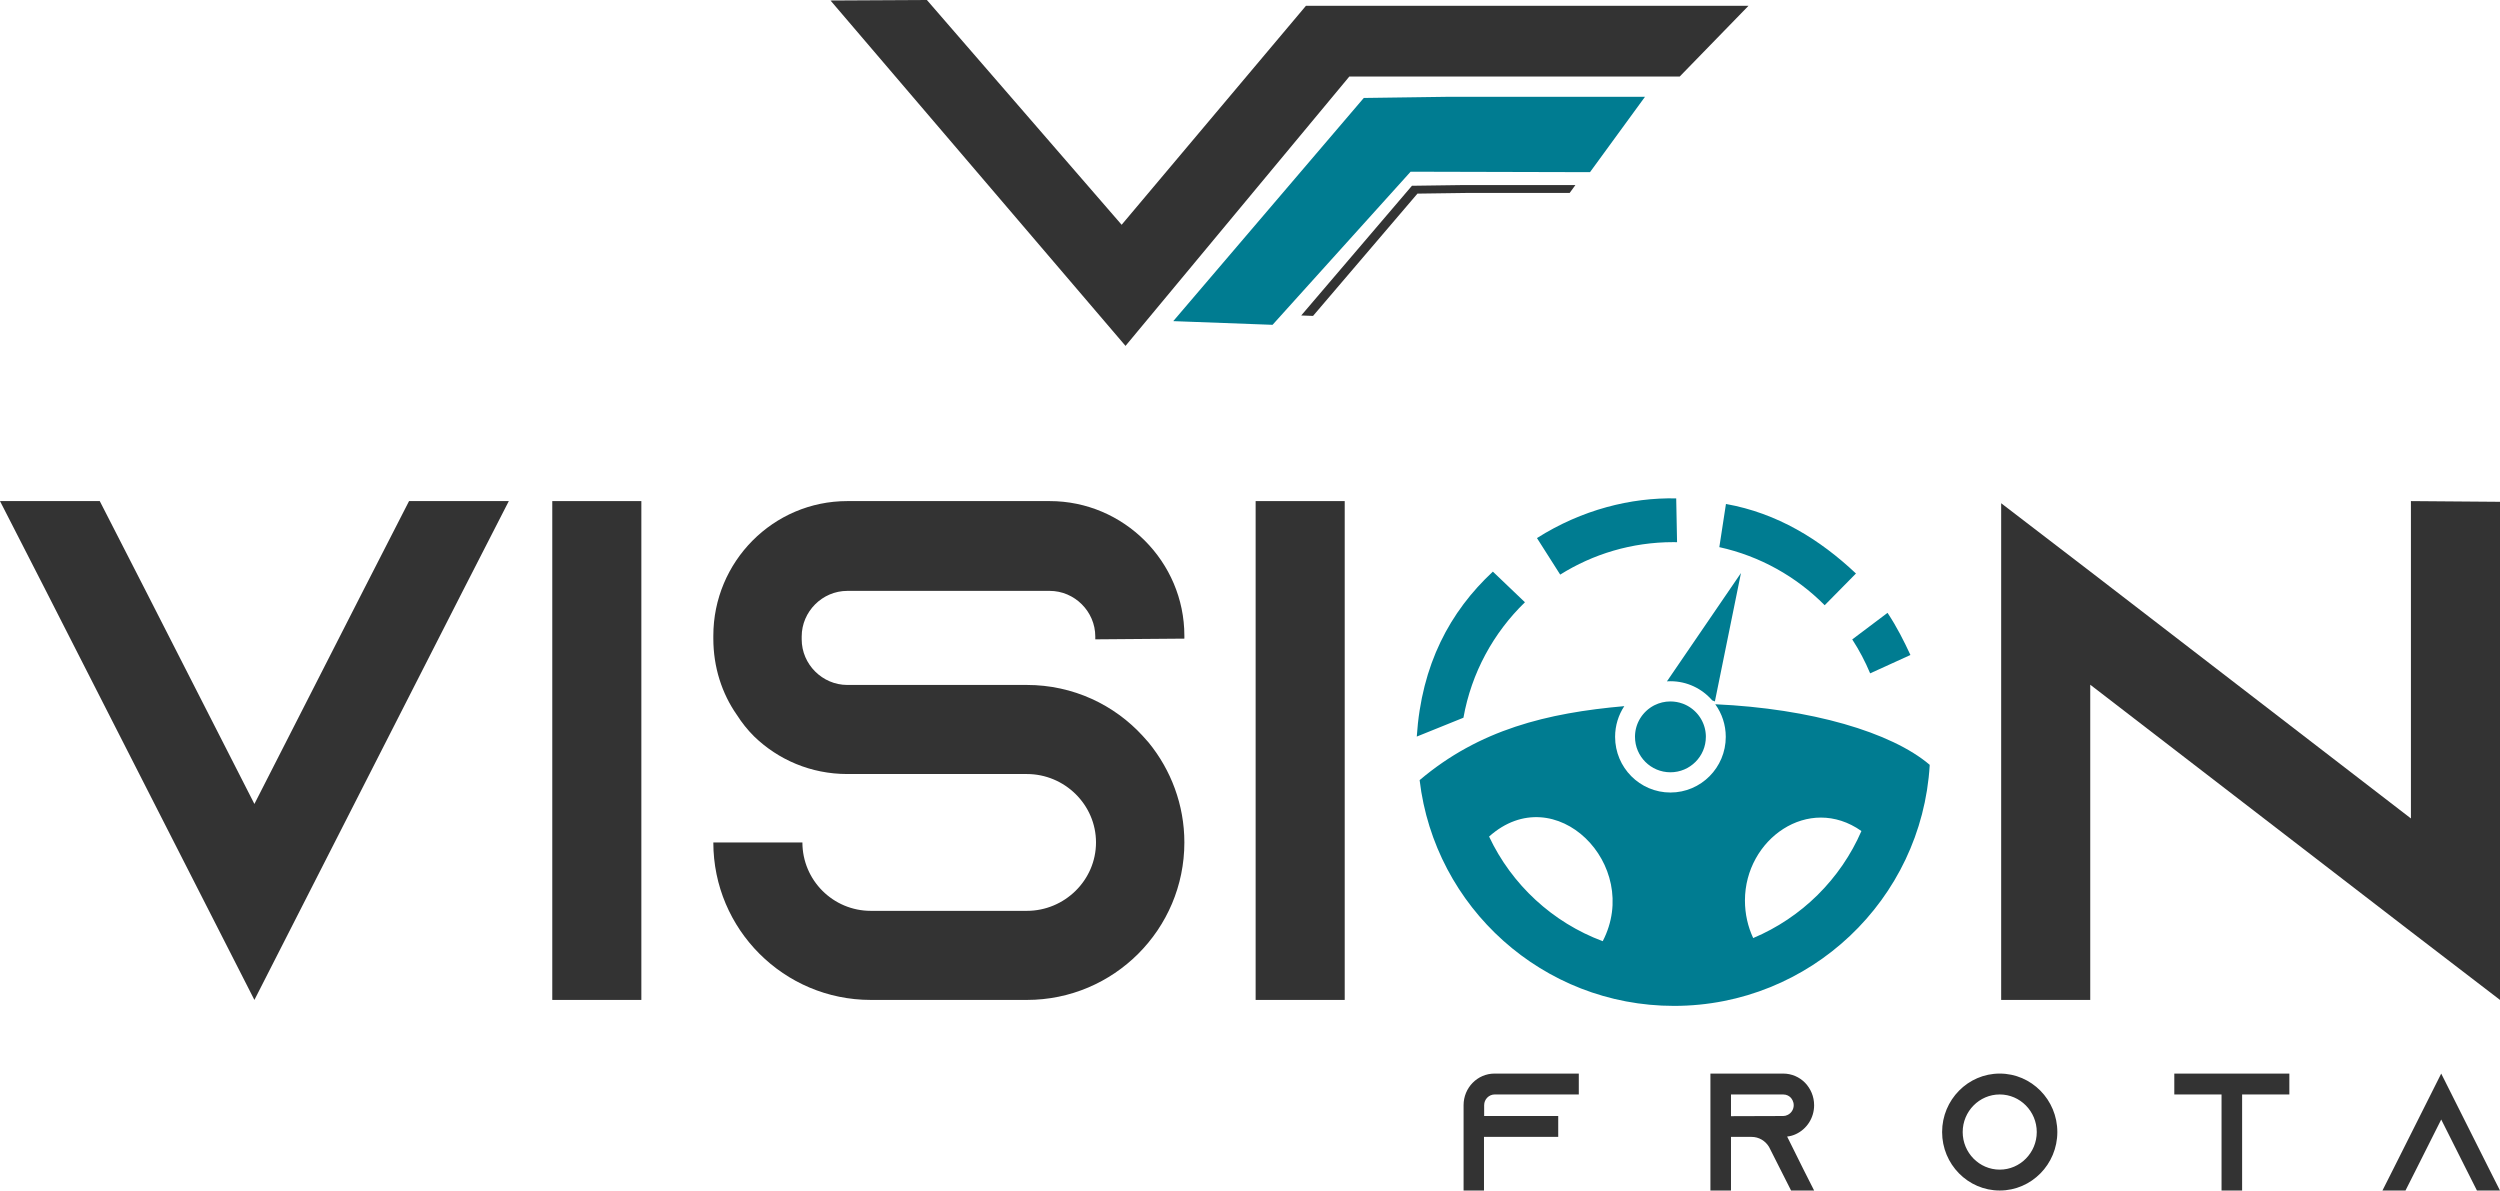
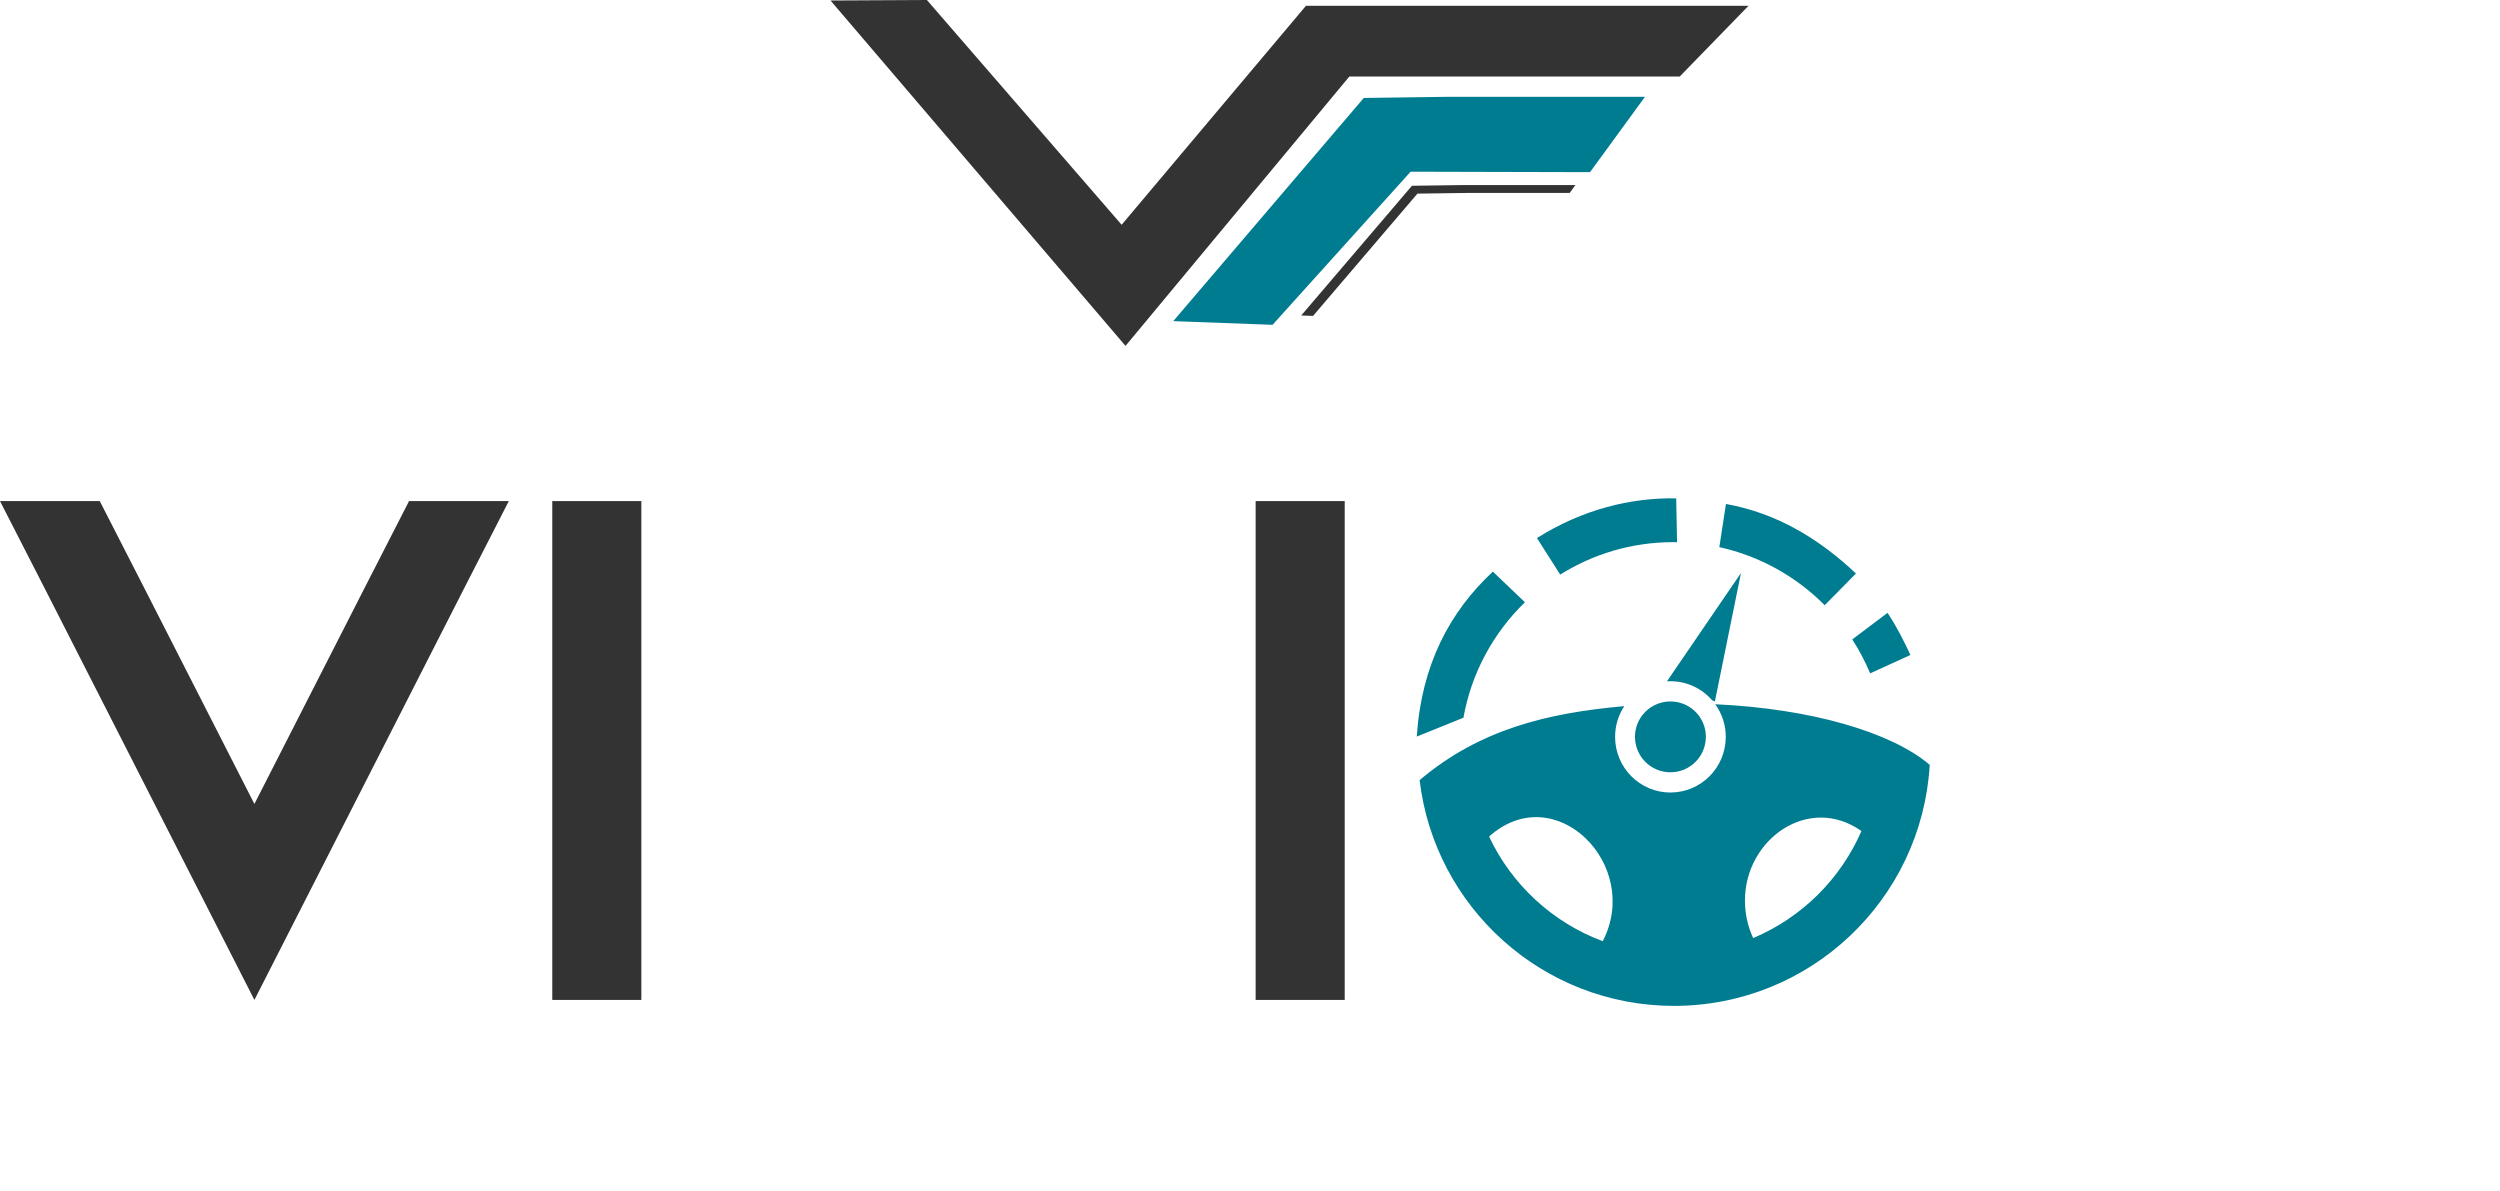
<svg xmlns="http://www.w3.org/2000/svg" xml:space="preserve" width="53.59mm" height="25.52mm" version="1.1" shape-rendering="geometricPrecision" text-rendering="geometricPrecision" image-rendering="optimizeQuality" fill-rule="evenodd" clip-rule="evenodd" viewBox="0 0 5359040 2552015">
  <g id="Camada_x0020_1">
    <g id="_2593854529024">
      <polygon fill="#333333" fill-rule="nonzero" points="876828,1074148 779059,1265098 545339,1723377 311619,1265098 213860,1074148 0,1074148 97760,1265098 545339,2143456 992918,1265098 1090688,1074148 " />
      <polygon id="_1" fill="#333333" fill-rule="nonzero" points="1374817,2143456 1374817,1074148 1183868,1074148 1183868,2143456 " />
-       <path id="_2" fill="#333333" fill-rule="nonzero" d="M2538835 1368977l0 -6110c0,-158870 -129850,-288719 -288719,-288719l-433829 0c-158870,0 -287179,129850 -287179,288719l0 6110c0,61100 18330,117620 50410,163450 10690,16800 22910,32080 36660,45830 51940,50410 122210,80960 200110,80960l384949 0c80960,0 148180,65680 148180,146640 0,80970 -67220,146650 -148180,146650l-334539 0c-80960,0 -146650,-65680 -146650,-146650l-190940 0c0,186370 151230,337599 337589,337599l334539 0c186370,0 337599,-151230 337599,-337599 0,-80960 -29030,-155810 -76380,-213860 -4580,-4580 -7640,-9160 -12220,-13740 -61110,-67220 -149710,-109990 -249000,-109990l-384949 0c-53460,0 -97760,-44300 -97760,-97770l0 -6110c0,-53460 44300,-97760 97760,-97760l433829 0c53470,0 97770,44300 97770,97760l0 6110 190950 -1520z" />
      <polygon id="_3" fill="#333333" fill-rule="nonzero" points="2882545,2143456 2882545,1074148 2691595,1074148 2691595,2143456 " />
      <path fill="#007C91" d="M4136532 1640627c-17290,287649 -256070,515619 -548109,515619 -281269,0 -513109,-211430 -545289,-483949 128050,-108450 273209,-143990 438729,-158600 -12460,18890 -19710,41530 -19710,65870 0,65880 53100,119300 118620,119300 65500,0 118620,-53420 118620,-119300 0,-26110 -8350,-50250 -22510,-69910 205070,9230 377709,60030 459539,129730 220,200 190,620 0,1170l110 70zm-1099528 -61700c10110,-154570 71220,-268019 163150,-353599l68730 65680c-67370,65320 -114710,151170 -131840,247500l-100040 40420zm257650 -425529l49810 78340c70260,-44070 153390,-69590 242470,-69590 2670,0 5350,70 8020,110l-1820 -93910c-96830,-2080 -202020,23970 -298479,85050zm390919 19470l14200 -92540c109950,19660 200970,75780 278699,149060l-67040 67990c-60700,-61200 -138610,-105310 -225860,-124510zm284919 197780l75680 -56960c20290,30700 35150,60440 49060,90350l-86360 39370c-10640,-25500 -23510,-49840 -38380,-72760zm-397189 89870l158670 -232180 -55910 275299 -5820 -2380c-21740,-25100 -53760,-40970 -89470,-40970 -2530,0 -5000,80 -7470,230zm7470 43120c9100,0 17820,1610 25900,4540l10 0 200 70 1160 430 570 220 780 310 940 390 390 180 1300 570 30 10 1310 610 330 160 970 470 680 350 600 310 1030 540 240 130 1250 710 110 50 1130 680 1070 650 160 90 760 490 440 280 1100 720 100 70 1170 810 230 170 930 680 540 390 610 460 850 650 280 230 1110 890 20 20 1070 910 320 280 750 650 630 550 430 410 900 830 140 150 1020 990 130 140 880 880 400 420 570 610 680 730 290 330 910 1030 40 40 920 1090 220 260 680 840 470 580 420 540 680 910 180 240 840 1150 60 80 760 1090 280 420 520 770 490 760 290 440 680 1100 70 130 740 1230 120 220 580 1030 320 570 370 700 490 930 180 350 630 1280 10 20 600 1290 180 380 410 940 330 750 250 580 450 1130 90 220 510 1350 60 170 430 1200 190 560 270 830 300 940 150 460 390 1330 10 70 400 1410 80 340 270 1100 180 720 150 710 240 1130 80 330 270 1450 20 80 230 1380 80 500 40 340 220 1550 70 590 150 1330 20 160 130 1500 20 260 90 1250 30 680 40 840 40 1100 10 430 10 1540c0,41950 -34020,75950 -75950,75950 -41950,0 -75960,-34000 -75960,-75950l10 -1490 10 -480 10 -210 160 -3150 30 -510 10 -60 120 -1460 40 -400 120 -1040 100 -880 80 -570 180 -1320 20 -110 230 -1420 60 -350 10 -60 360 -1800 120 -610 270 -1230 40 -160 340 -1380 70 -280 290 -1100 200 -720 180 -650 360 -1140 60 -210 440 -1350 70 -210 380 -1120 240 -640 250 -680 410 -1060 90 -240 540 -1300 60 -170 490 -1110 260 -580 10 -20 770 -1650 140 -290 620 -1240 60 -120 580 -1120 270 -510 400 -710 510 -890 170 -320 710 -1190 40 -70 700 -1110 280 -430 470 -730 530 -800 240 -360 790 -1130 20 -20 790 -1100 280 -370 550 -730 560 -720 290 -370 850 -1050 20 -20 900 -1060 270 -310 630 -730 570 -630 350 -390 900 -950 50 -60 970 -980 250 -260 720 -720 590 -560 410 -380 920 -860 100 -80 1030 -920 230 -200 820 -700 570 -490 490 -390 930 -750 150 -100 2210 -1660 560 -420 560 -390 950 -660 200 -120 1160 -760 170 -120 1000 -620 2380 -1420 1220 -680 130 -80 1100 -570 530 -280 710 -360c10210,-5080 21710,-7950 33870,-7950zm-388759 289619c48500,103110 136060,184220 243620,224280 84770,-163460 -102230,-350889 -243620,-224280zm566149 217560c103800,-43670 187210,-126230 232020,-229430 -112900,-79590 -249710,17390 -249710,148930 0,28980 6390,56360 17690,80500z" />
-       <polygon fill="#333333" fill-rule="nonzero" points="5168090,1074148 5168090,1754437 4480682,1225128 4289732,1078738 4289732,2143456 4480682,2143456 4480682,1467757 5168090,1997066 5359040,2143456 5359040,1075678 " />
-       <path fill="#333333" fill-rule="nonzero" d="M3203694 2301336c-36710,0 -66340,30440 -66340,67690l0 182990 43750 0 0 -114950 159140 0 0 -44770 -158780 0 0 -23270c0,-12540 10230,-22920 22580,-22920l180300 0 0 -44770 -180650 0zm627219 135010c0,0 0,0 0,0 6700,-720 13050,-2510 19040,-5370 22940,-10740 38820,-34380 38820,-61780 0,-18800 -7410,-35630 -19410,-48160 -12000,-12180 -28580,-19700 -46930,-19700l-155950 0 0 250680 44100 0 0 -114950 44100 0c15890,0 29650,8530 37410,21420l1060 2090 23640 46800 22580 44640 49400 0 -22580 -44640 -35280 -71030zm-120330 -43690l0 -46550 111850 0c7770,0 13060,3580 15890,6500 2460,2510 6700,8300 6700,16590 0,9020 -5290,17310 -13410,20950 -2820,1440 -6000,2150 -9180,2150l-111850 360zm576059 -91320c-68100,0 -123500,56230 -123500,125340 0,69120 55400,125340 123500,125340 68100,0 123490,-56220 123490,-125340 0,-69110 -55390,-125340 -123490,-125340zm0 205920c-43750,0 -79390,-36170 -79390,-80580 0,-44400 35640,-80570 79390,-80570 43750,0 79390,36170 79390,80570 0,44410 -35640,80580 -79390,80580zm374229 -205920l0 44770 101260 0 0 205910 44110 0 0 -205910 101260 0 0 -44770 -246630 0zm675549 205920l-103390 -205920 -103380 205920 -22580 44760 49390 0 22590 -44760 53980 -107440 54000 107440 22570 44760 49400 0 -22580 -44760z" />
    </g>
    <g id="_2593854530416">
      <polygon fill="#333333" points="2789285,676259 3026664,398209 3131414,396759 3377034,396759 3364734,413619 3143204,413619 3038454,415059 2814665,677199 " />
      <polygon fill="#007C91" points="2515005,688389 2923415,209990 3103634,207500 3526223,207500 3408354,369049 3023794,368069 2727865,696289 " />
      <polygon fill="#333333" points="1780297,1090 2412665,741449 2892425,164080 3600643,164080 3748103,12460 2799425,12460 2404366,481829 1986906,0 " />
    </g>
  </g>
</svg>